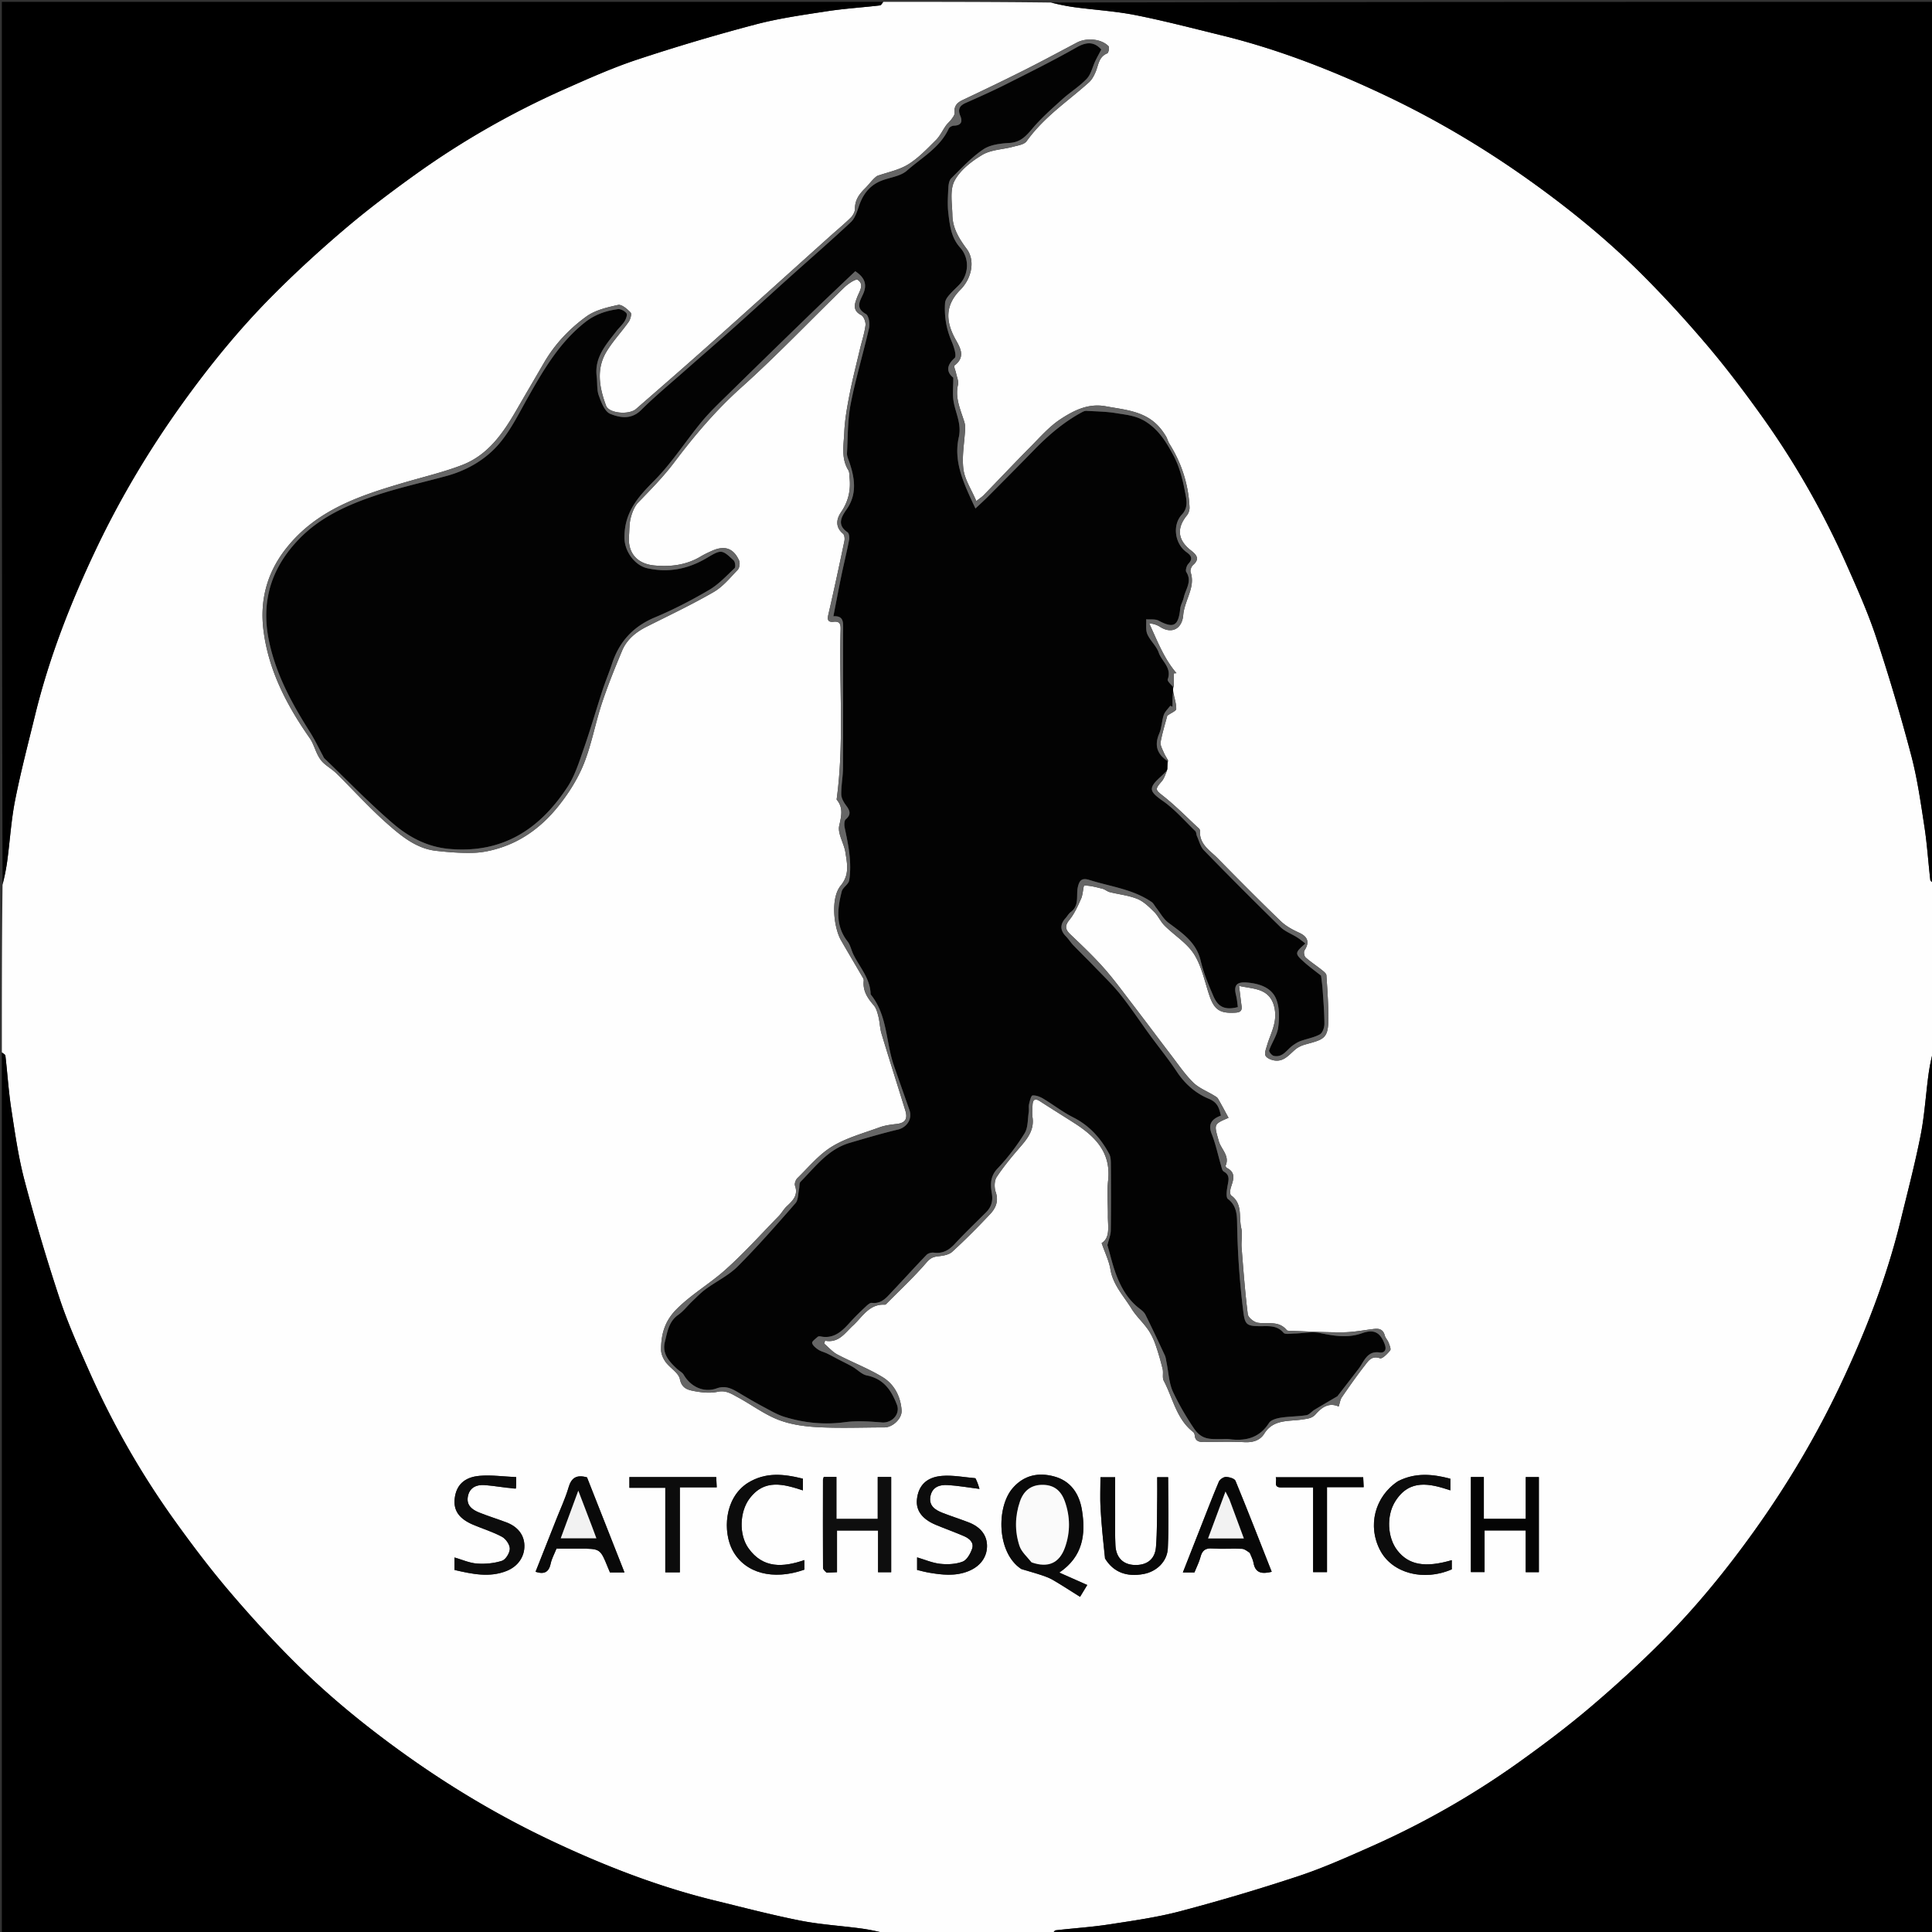
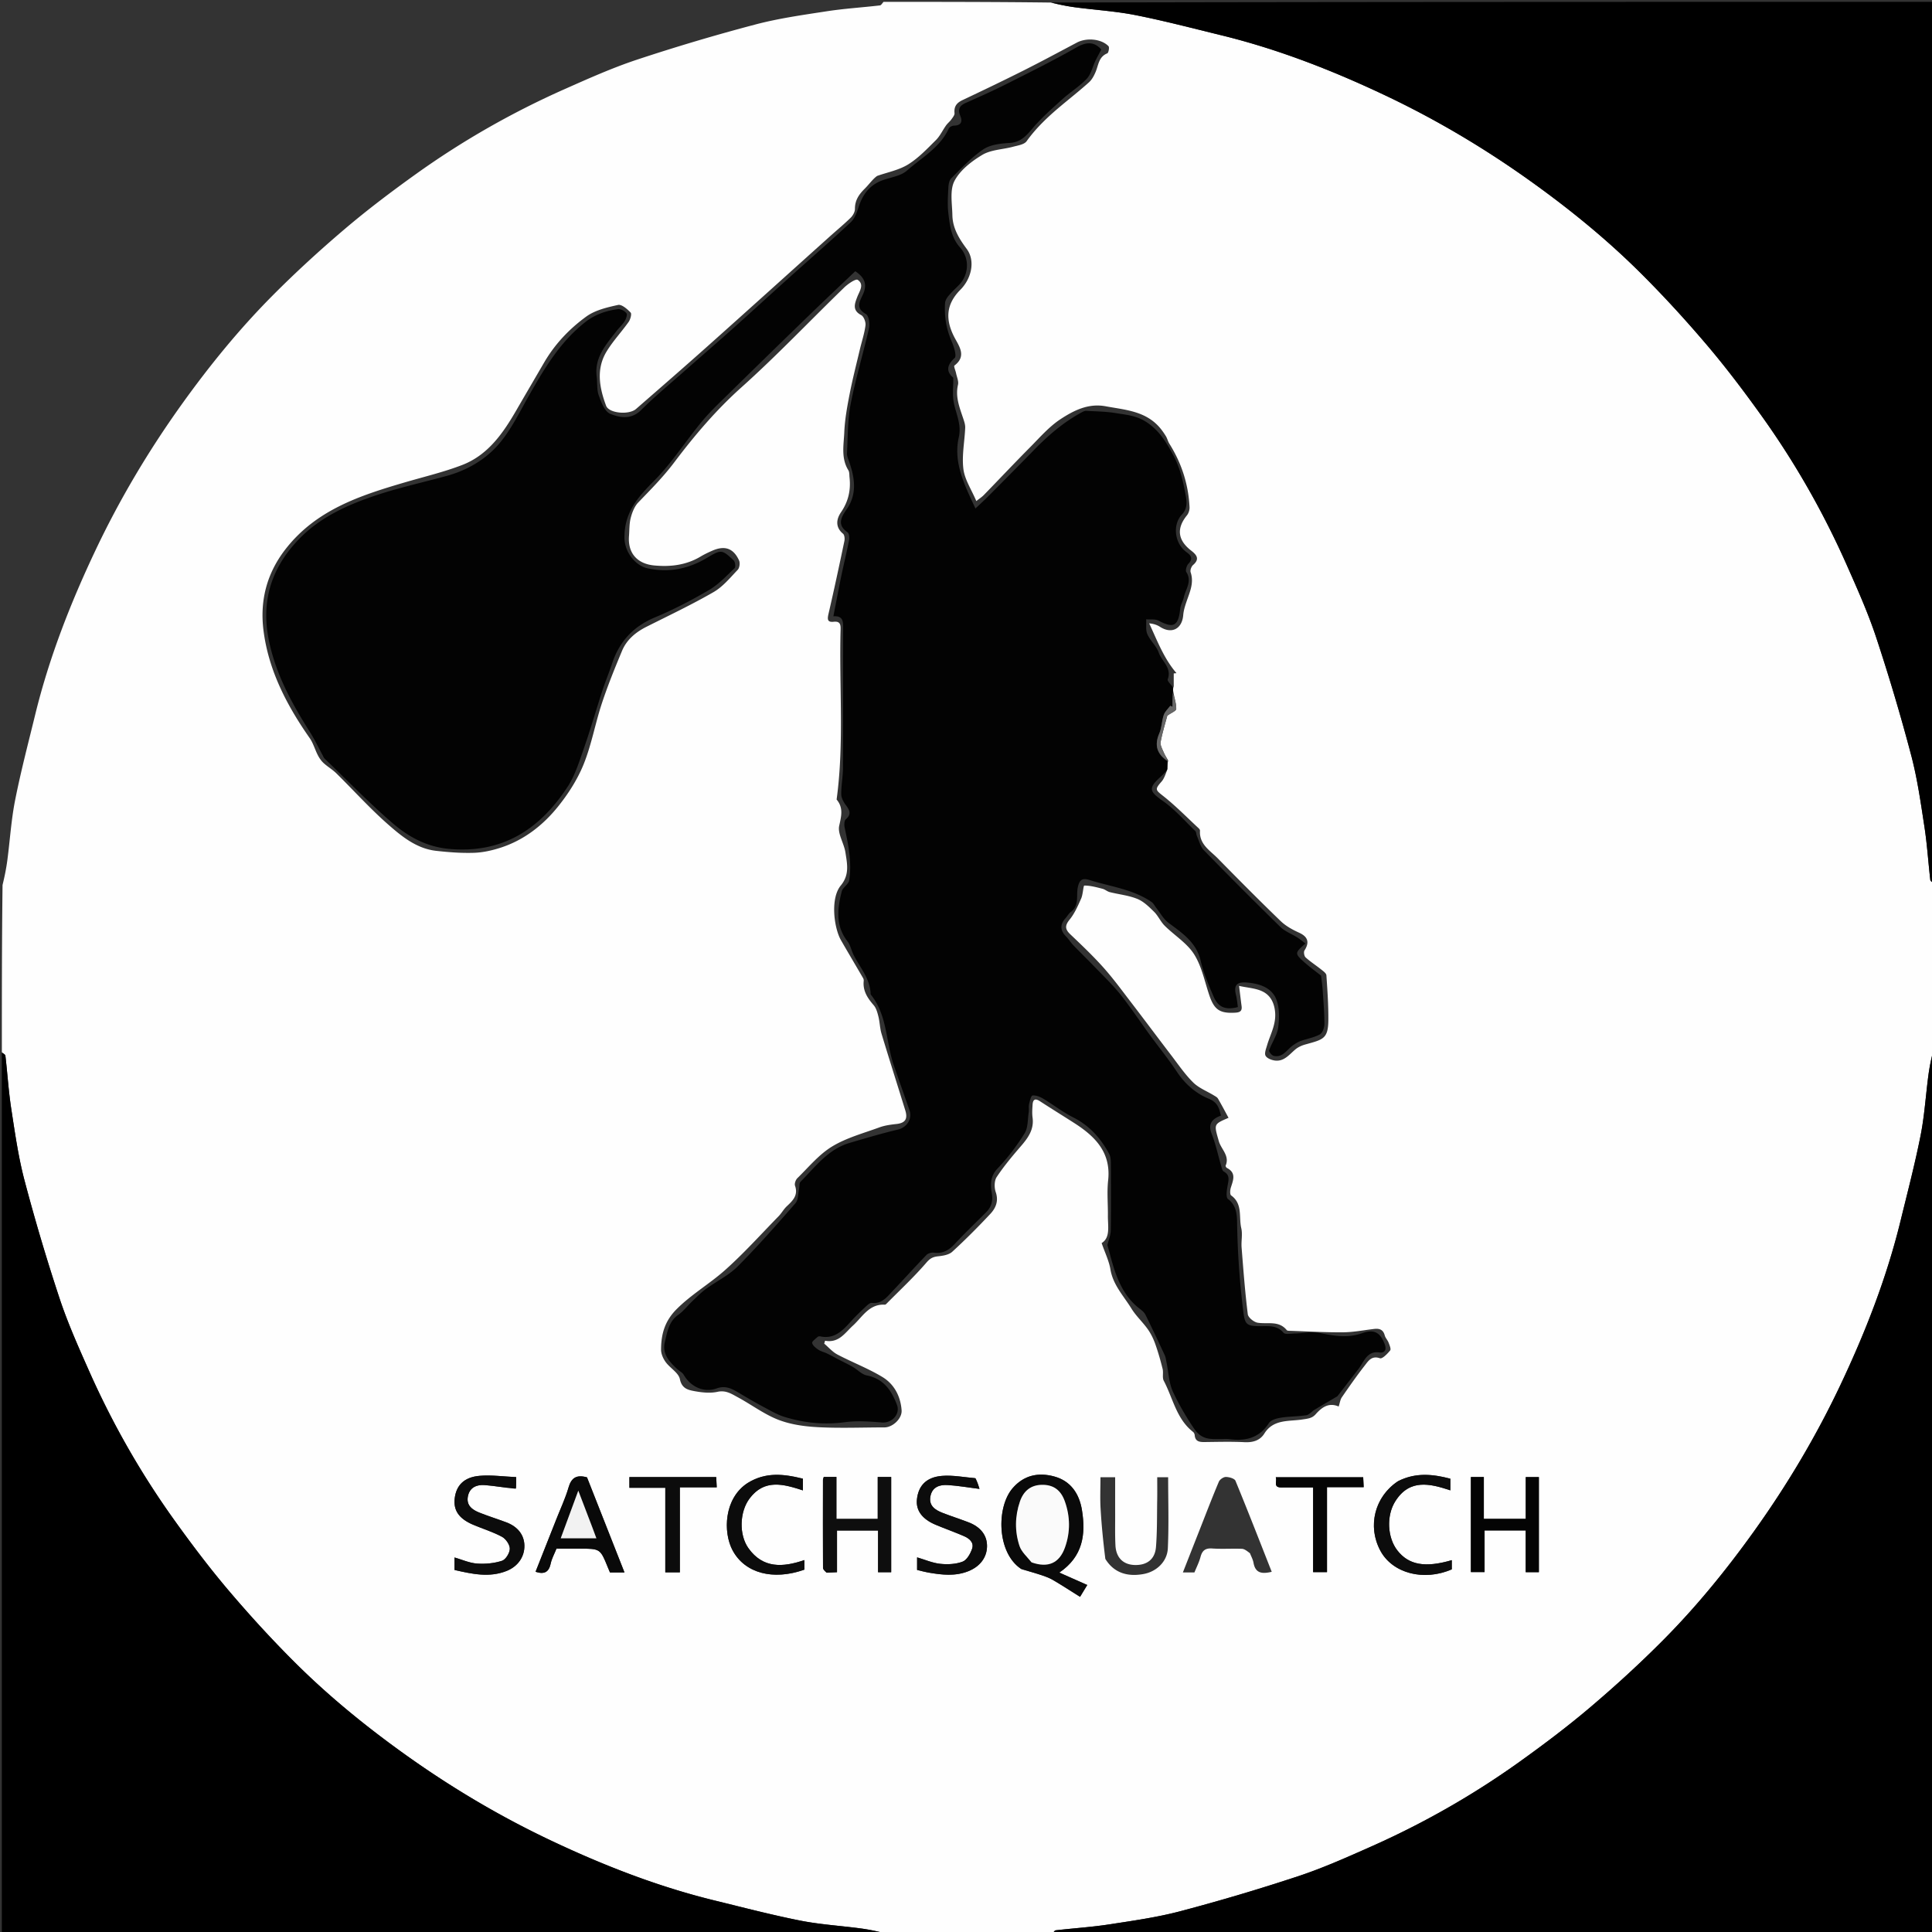
<svg xmlns="http://www.w3.org/2000/svg" data-bbox="1 1 1043 1043" viewBox="0 0 1043 1043" data-type="tint">
  <rect x="0" y="0" width="1043" height="1043" fill="#333333" stroke="none" />
  <g>
    <path d="M568 1044c-30.02 0-60.042 0-90.228-.375-4.593-1.125-9.002-2.01-13.451-2.596-10.812-1.427-21.767-2.09-32.436-4.209-15.454-3.069-30.726-7.074-46.042-10.815-30.815-7.528-60.222-19.025-88.8-32.571-27.536-13.052-53.674-28.597-78.478-46.35-20.758-14.856-40.548-30.929-58.658-48.888-12.637-12.533-24.706-25.707-36.234-39.27-10.493-12.344-20.293-25.329-29.73-38.51-18.029-25.183-33.308-52.02-45.872-80.336-5.715-12.878-11.504-25.808-15.924-39.156a1081 1081 0 0 1-18.903-63.633c-3.335-12.62-5.163-25.67-7.154-38.606-1.464-9.508-2.055-19.149-3.17-28.715-.085-.721-1.255-1.316-1.92-1.97 0-30.02 0-60.042.375-90.228 1.125-4.593 2.01-9.002 2.596-13.451 1.427-10.812 2.09-21.767 4.209-32.436 3.069-15.454 7.074-30.726 10.815-46.042 7.528-30.815 19.025-60.222 32.571-88.801 13.052-27.535 28.597-53.673 46.35-78.477 14.856-20.758 30.929-40.548 48.888-58.658 12.533-12.637 25.707-24.706 39.27-36.234 12.344-10.493 25.329-20.293 38.51-29.73 25.183-18.029 52.02-33.308 80.336-45.872 12.878-5.715 25.807-11.504 39.156-15.924a1081 1081 0 0 1 63.633-18.903c12.62-3.335 25.67-5.163 38.606-7.154 9.508-1.464 19.149-2.055 28.715-3.17.721-.085 1.316-1.255 1.97-1.92 30.02 0 60.042 0 90.228.375 4.593 1.125 9.002 2.01 13.451 2.596 10.812 1.427 21.767 2.09 32.436 4.209 15.454 3.068 30.726 7.074 46.042 10.815 30.816 7.528 60.222 19.025 88.801 32.571 27.536 13.052 53.673 28.597 78.477 46.35 20.758 14.856 40.548 30.929 58.658 48.888 12.637 12.533 24.706 25.707 36.234 39.27 10.494 12.344 20.293 25.329 29.73 38.51 18.029 25.183 33.308 52.02 45.872 80.336 5.715 12.878 11.504 25.808 15.924 39.156a1081 1081 0 0 1 18.903 63.633c3.335 12.62 5.163 25.67 7.154 38.606 1.464 9.508 2.055 19.149 3.17 28.715.085.721 1.255 1.316 1.92 1.97 0 30.02 0 60.042-.375 90.228-1.125 4.593-2.009 9.003-2.596 13.451-1.427 10.812-2.09 21.767-4.209 32.436-3.069 15.454-7.074 30.726-10.815 46.042-7.528 30.816-19.025 60.222-32.571 88.801-13.053 27.536-28.597 53.673-46.35 78.477-14.857 20.758-30.929 40.548-48.888 58.658-12.533 12.637-25.707 24.706-39.27 36.234-12.344 10.494-25.329 20.293-38.51 29.73-25.183 18.029-52.02 33.308-80.336 45.872-12.878 5.714-25.808 11.504-39.156 15.924a1081 1081 0 0 1-63.633 18.903c-12.621 3.335-25.67 5.163-38.606 7.154-9.508 1.464-19.149 2.055-28.715 3.17-.721.085-1.316 1.255-1.97 1.92m65.35-670.956c-.056-.678-.112-1.356.299-2.512v-6.983l1.483-.144c-6.784-7.903-10.369-17.496-14.735-26.881 2.46.208 4.28.868 5.87 1.886 6.3 4.032 11.9 1.13 12.51-6.385.195-2.416.956-4.827 1.74-7.145 1.754-5.18 4.187-10.169 2.251-15.945-.359-1.072.392-3.114 1.317-3.914 4.012-3.469 1.569-5.744-1.22-7.936-7.097-5.58-7.759-11.878-2.103-18.852.915-1.128 1.494-2.936 1.423-4.39-.601-12.396-4.302-23.842-10.92-34.356-.788-1.252-1.096-2.805-1.877-4.063-1.086-1.747-2.28-3.463-3.65-4.992-7.71-8.597-18.478-9.182-28.824-11.1-9.383-1.74-17.239 2.265-24.366 6.937-6.161 4.038-11.186 9.886-16.454 15.191-8.438 8.5-16.645 17.227-24.996 25.813-1.083 1.114-2.437 1.964-4.03 3.226-2.625-6.215-6.264-11.592-6.975-17.332-.9-7.255.67-14.802.978-22.232.07-1.66-.533-3.4-1.07-5.022-1.957-5.91-4.344-11.66-2.814-18.205.442-1.894-.622-4.15-1.043-6.23-.29-1.433-1.358-3.78-.89-4.131 6.737-5.054 2.457-10.563.084-15.083-5.173-9.854-4.58-18.093 3.145-25.85 6.011-6.037 8.157-15.643 3.411-22.032-4.19-5.64-7.607-11.22-7.744-18.236-.12-6.225-1.484-13.438 1.116-18.439 3.023-5.813 9.208-10.627 15.068-14.117 4.7-2.799 10.993-2.866 16.521-4.359 2.589-.698 6.062-1.168 7.376-3.001 5.235-7.306 11.66-13.313 18.46-19.019 5.075-4.257 10.294-8.353 15.212-12.784 1.6-1.443 2.733-3.597 3.591-5.632 1.554-3.684 1.628-8.128 6.29-10.002.677-.273 1.228-3.264.656-3.855-3.88-4.014-11.845-4.718-17.075-1.953-9.555 5.052-19.069 10.186-28.724 15.038-10.941 5.499-21.988 10.79-33.057 16.027-3.118 1.475-4.628 3.435-4.281 7.003.104 1.069-.946 2.347-1.684 3.375-.843 1.177-2.042 2.098-2.883 3.276-1.879 2.63-3.26 5.725-5.512 7.957-4.716 4.674-9.399 9.665-14.971 13.105-4.964 3.065-11.11 4.215-16.733 6.21-2.331 1.62-4.3 4.518-6.743 6.935-3.099 3.064-5.264 6.258-5.238 10.868.01 1.592-1.076 3.548-2.267 4.722-3.554 3.5-7.425 6.677-11.142 10.014-21.911 19.678-43.767 39.419-65.738 59.03-12.91 11.522-25.968 22.878-39.024 34.235-3.833 3.334-14.628 2.377-16.164-1.754-3.602-9.688-5.504-19.781.276-29.285 3.436-5.65 8.08-10.555 11.91-15.986.95-1.35 1.744-4.306 1.05-5.032-1.818-1.903-4.837-4.528-6.77-4.102-5.916 1.301-12.355 2.785-17.115 6.234-9.158 6.637-17.03 14.918-22.82 24.878-4.939 8.497-9.92 16.97-14.834 25.48-7.231 12.526-15.361 24.423-29.463 29.842-9.896 3.802-20.31 6.264-30.515 9.25-24.416 7.14-48.311 14.852-64.917 36.336-10.156 13.14-13.733 27.847-11.768 43.6 2.695 21.602 12.574 40.515 24.946 58.21 1.929 2.76 2.836 6.215 4.408 9.249.797 1.538 1.83 3.062 3.095 4.226 2.163 1.988 4.786 3.49 6.874 5.544 9.368 9.216 18.186 19.046 28.048 27.69 7.402 6.488 15.376 12.985 25.816 14.158 6.773.76 13.638 1.295 20.434 1.07 4.867-.162 9.841-1.277 14.497-2.795 12.563-4.097 22.762-12.053 30.874-22.138 5.56-6.913 10.553-14.715 13.86-22.903 4.254-10.535 6.238-21.963 9.815-32.803 3.172-9.613 6.99-19.03 10.895-28.377 2.53-6.055 7.375-10.084 13.226-13.024 12.143-6.102 24.453-11.933 36.209-18.718 5.01-2.891 8.952-7.751 13.04-12.04.978-1.027 1.33-3.678.722-5.013-3.023-6.64-7.755-8.238-14.5-5.277-2.132.937-4.257 1.939-6.253 3.132-7.762 4.641-16.159 5.654-24.99 4.836-9.262-.859-14.399-6.675-13.694-15.853.255-3.318.129-6.745.962-9.915.771-2.932 2.014-6.145 4.057-8.261 6.736-6.98 13.464-13.735 19.408-21.625 10.85-14.405 22.543-28.202 36.19-40.428 19.206-17.206 37-35.983 55.536-53.944 2.047-1.984 6.262-4.88 7.317-4.167 3.717 2.513.975 6.046-.249 9.262-1.354 3.562-2.825 7.158 2.134 9.766 1.413.743 2.545 3.753 2.32 5.536-.557 4.397-2.014 8.677-3.039 13.02-1.894 8.033-3.96 16.034-5.534 24.13-1.32 6.788-2.581 13.669-2.872 20.55-.29 6.846-1.838 14.008 2.197 20.518.637 1.03.492 2.566.636 3.876.752 6.812-.606 12.944-4.587 18.775-2.485 3.64-3.268 8.01 1.088 11.632.804.669.982 2.697.72 3.946-2.737 13.076-5.53 26.143-8.543 39.158-.66 2.855-.831 4.81 2.777 4.41 3.555-.395 3.792 1.673 3.72 4.265-.844 30.564 2.01 61.215-2.15 91.701 3.714 4.443 2.588 8.788 1.407 14.12-.96 4.332 2.589 9.5 3.344 14.42.93 6.065 2.343 12.02-2.5 17.88-5.785 6.997-3.647 23.021.109 29.548 3.945 6.854 7.986 13.653 11.958 20.493.237.408.361.974.312 1.442-.562 5.36 2.049 9.287 5.38 13.13 1.391 1.606 2.026 4.02 2.563 6.178.756 3.033.778 6.266 1.677 9.243 4.168 13.806 8.553 27.547 12.813 41.325 1.477 4.778-.075 6.883-4.849 7.4-3.091.336-6.271.77-9.166 1.832-8.648 3.17-17.813 5.625-25.562 10.35-7.076 4.315-12.631 11.162-18.69 17.065-.918.894-1.631 2.959-1.246 4.067 1.8 5.175-1.22 8.056-4.469 11.11-1.672 1.572-2.796 3.713-4.408 5.363-9.589 9.818-18.788 20.086-29.027 29.18-8.32 7.388-18.063 12.994-26.085 21.042-6.419 6.44-8.333 13.604-8.332 21.845 0 2.244 1.127 4.798 2.486 6.663 2.38 3.264 6.963 5.77 7.67 9.203 1.012 4.923 4.185 5.784 7.455 6.41 4.191.8 8.778 1.332 12.858.44 4.564-.998 7.648 1.162 10.974 2.955 7.347 3.963 14.167 9.155 21.863 12.141 6.714 2.606 14.294 3.633 21.562 4.008 11.884.613 23.825.12 35.742.113 4.438-.003 9.566-4.788 9.243-9.244-.547-7.538-3.982-14.094-10.302-17.93-7.725-4.687-16.309-7.94-24.336-12.164-2.674-1.407-4.778-3.898-7.143-5.894l.461-1.559c7.48 1.36 10.728-4.235 15.054-8.173 5.122-4.662 8.708-11.764 17.229-11.287.275.015.623-.262.849-.49 7.26-7.337 14.838-14.402 21.563-22.202 2.035-2.362 3.573-3.138 6.354-3.432 2.626-.278 5.809-.787 7.608-2.437 7.118-6.527 13.95-13.39 20.553-20.443 2.962-3.164 4.588-6.955 2.917-11.807-.831-2.415-.796-6.101.527-8.1 3.877-5.853 8.433-11.29 13.036-16.62 3.904-4.522 7.21-9.039 6.332-15.492-.311-2.29-.135-4.666.013-6.99.178-2.78 1.397-3.498 3.912-1.865 6.185 4.018 12.464 7.89 18.672 11.873 11.272 7.232 19.855 15.894 18.204 30.94-.687 6.257-.064 12.654-.13 18.987-.059 5.701 1.438 11.84-3.374 14.823 1.84 5.349 3.975 9.634 4.724 14.148 1.408 8.482 7.186 14.413 11.385 21.236 2.446 3.974 6.034 7.229 8.754 11.06 1.717 2.418 3.068 5.198 4.068 8 1.579 4.42 2.861 8.96 3.992 13.52.51 2.057-.307 4.63.612 6.368 4.958 9.371 6.787 20.568 15.816 27.614.47.367.83 1.132.88 1.741.285 3.44 2.558 3.752 5.319 3.722 7.165-.079 14.346-.286 21.495.068 4.584.227 8.417-.845 10.807-4.68 4.899-7.86 13.325-6.445 20.456-7.566 2.925-.46 5.231-.573 7.211-2.809 3.332-3.762 7.078-6.519 12.443-4.19.635-1.924.826-3.702 1.717-4.998 3.997-5.813 8.046-11.602 12.384-17.16 1.906-2.442 3.694-5.455 8.188-3.896 1.257.437 4.03-2.4 5.501-4.223.584-.724-.315-2.84-.838-4.207-.527-1.38-1.728-2.54-2.098-3.937-.822-3.099-2.855-3.793-5.651-3.468-5.568.648-11.133 1.773-16.707 1.821-9.705.084-19.417-.494-29.125-.814-.482-.016-1.161-.054-1.407-.358-4.297-5.309-10.345-3.117-15.73-4.006-2.037-.336-5.08-2.797-5.302-4.582-1.484-11.956-2.397-23.986-3.341-36.005-.273-3.478.596-7.146-.182-10.463-1.398-5.954.883-13.112-5.462-17.664-.712-.51-.588-2.838-.193-4.12 1.243-4.029 3.14-8.014-2.115-10.735-.356-.184-.78-.953-.661-1.232 2.29-5.38-2.47-8.868-3.705-13.262-2.57-9.13-2.954-9.022 5.267-12.55-1.888-3.468-3.714-6.962-5.7-10.363-.438-.749-1.401-1.234-2.196-1.721-3.757-2.303-8.124-3.971-11.177-6.98-4.446-4.382-8.024-9.665-11.846-14.66-7.337-9.586-14.54-19.275-21.888-28.853-4.833-6.3-9.533-12.74-14.818-18.647-5.596-6.254-11.717-12.054-17.803-17.848-2.896-2.757-2.963-4.724-.35-7.948 2.682-3.31 4.468-7.426 6.224-11.378 1-2.247 1.137-6.972 1.692-6.977 3.273-.027 6.58.905 9.82 1.728 1.372.349 2.549 1.463 3.92 1.809 4.958 1.252 10.194 1.754 14.871 3.656 3.412 1.388 6.343 4.294 9.054 6.966 2.22 2.188 3.507 5.32 5.718 7.52 5.237 5.215 12.022 9.334 15.859 15.371 4.133 6.504 5.706 14.66 8.235 22.15 2.656 7.866 5.662 9.891 13.985 9.425 2.49-.14 3.806-.835 3.447-3.526-.432-3.23-.808-6.465-1.362-10.938 4.682 1.055 9.312 1.23 13.006 3.179 3.548 1.87 5.72 5.207 6.364 10.19.925 7.16-2.495 12.627-4.276 18.78-.533 1.842-1.51 4.251-.781 5.574.775 1.407 3.269 2.371 5.121 2.585 4.916.568 7.666-3.245 10.959-6.01 1.465-1.23 3.392-2.112 5.254-2.636 9.558-2.69 12.473-2.89 12.55-13.217.06-8.05-.491-16.112-1.05-24.15-.076-1.096-1.65-2.225-2.73-3.09-2.804-2.241-5.853-4.196-8.506-6.596-.76-.686-1.132-2.905-.603-3.727 2.862-4.45 1.826-7.454-2.924-9.608-3.54-1.606-7.16-3.59-9.923-6.257-11.51-11.11-22.78-22.473-33.986-33.891-4.174-4.254-10.05-7.557-9.567-14.886.028-.421-.338-.979-.683-1.299-6.32-5.86-12.37-12.068-19.111-17.4-4.251-3.361-4.705-3.569-.96-7.846 1.439-1.645 2.12-3.953 3.224-6.783-.032-1.38-.064-2.759.347-4.6-.85-1.525-1.844-2.99-2.51-4.59-.727-1.75-1.88-3.763-1.57-5.42.963-5.12 2.534-10.124 3.615-14.213 2.044-1.46 4.797-2.512 4.82-3.617.058-2.983-1.047-5.989-1.645-9.667m-81.832 474.117c3.297.96 6.623 1.832 9.88 2.911 2.37.786 4.797 1.592 6.939 2.837 4.934 2.867 9.711 6.006 14.732 9.148l3.891-6.399-15.11-6.693c12.844-8.686 14.336-20.701 12.253-33.657-1.401-8.72-5.898-15.705-14.862-18.192-8.571-2.378-16.474-.803-22.608 6.34-8.78 10.223-8.576 34.843 4.885 43.705m-104.895 1.864 5.238-.266v-22.496h22.162v22.504h7.082v-51.424h-7.265v22.639h-22.3v-22.655h-6.82c-.184.626-.437 1.089-.438 1.551-.027 15.83-.054 31.66.025 47.49.005.882.919 1.76 2.316 2.657m377.066-40.532v11.475h-22.635v-22.584h-6.99v51.32h7.389v-22.49h22.213v22.542h7.1v-51.351h-7.077zm-523.796 12.803-10.772 27.221c4.6 1.535 7.161.303 8.162-4.382.578-2.707 1.991-5.235 3.124-8.082h12.448c11.179 0 11.178 0 15.277 10.078.369.907.759 1.806 1.161 2.761h7.834l-20.23-51.332c-5.62-1.567-8.416.168-9.947 5.394-1.764 6.019-4.484 11.758-7.057 18.342m226.397-23.351c-5.916-.453-11.892-1.653-17.734-1.183-8.474.682-12.766 5.31-13.545 12.668-.63 5.943 2.759 10.639 10.109 13.723 5.046 2.118 10.216 3.946 15.237 6.12 2.873 1.245 5.589 3.414 4.429 6.823-.908 2.67-2.806 6.073-5.107 6.956-3.668 1.408-8.102 1.608-12.09 1.18-4.2-.45-8.255-2.236-12.492-3.472v6.786c2.238.523 4.147 1.072 6.093 1.407 7.254 1.248 14.507 2.114 21.625-.757 6.32-2.55 9.996-7.49 10.029-13.509.031-5.805-3.405-10.331-9.973-12.858-4.644-1.787-9.393-3.301-14.03-5.106-4.108-1.599-7.609-3.94-6.503-9.156 1.033-4.874 4.997-6.097 9.178-5.853 5.547.323 11.057 1.297 17.271 2.078-.573-1.881-1.148-3.768-2.497-5.847m-247.634 5.378v-5.905c-6.935-.297-13.392-1.22-19.726-.684-8.38.71-12.626 5.137-13.455 12.185-.764 6.497 2.314 10.974 9.987 14.23 5.189 2.202 10.655 3.854 15.579 6.525 2.058 1.116 4.204 4.249 4.175 6.436-.03 2.274-2.21 5.845-4.212 6.491-4.241 1.37-9.023 1.822-13.498 1.492-4.105-.303-8.097-2.127-12.135-3.28v6.744c9.505 2.165 18.766 4.248 28.122.522 6.118-2.437 9.725-7.664 9.604-13.735-.113-5.664-3.543-10.154-9.731-12.487-4.813-1.814-9.738-3.338-14.513-5.243-3.889-1.552-7.235-3.882-6.247-8.854.966-4.86 4.81-6.329 9.031-6.024 5.58.403 11.108 1.532 17.019 1.587m396.156 35.223c.649 1.701 1.584 3.352 1.894 5.113 1.028 5.835 4.758 6.083 9.834 4.884-6.523-16.539-12.877-32.9-19.566-49.121-.517-1.253-3.39-2.067-5.178-2.086-1.294-.013-3.28 1.343-3.801 2.577-3.613 8.546-6.926 17.22-10.328 25.855-2.992 7.596-5.975 15.196-9.09 23.121h6.238c1.136-2.83 2.524-5.521 3.284-8.38.918-3.455 2.606-4.809 6.32-4.553 5.304.366 10.656-.023 15.977.173 1.37.05 2.705 1.084 4.416 2.417m-78.1 3.029c4.355 7.13 11.381 9.894 20.714 8.15 6.85-1.28 12.69-6.597 13.03-13.885.595-12.736.166-25.52.166-38.362h-5.898c0 4.304.057 8.29-.012 12.273-.146 8.483.02 16.995-.663 25.437-.54 6.691-4.98 9.917-11.615 9.675-6.103-.224-9.931-3.985-10.263-10.594-.275-5.482-.138-10.985-.152-16.48-.018-6.773-.004-13.547-.004-20.295h-7.935c0 5.814-.256 11.306.058 16.766.51 8.908 1.392 17.795 2.574 27.315m-193.352-40.798c-12.53 8.192-13.103 26.423-7.845 36.217 6.63 12.352 21.879 16.348 38.72 10.384v-5.167c-11.511 3.94-22.294 4.666-30.177-6.395-5.172-7.257-4.84-19.551.57-26.805 8.05-10.794 18.483-7.78 28.817-4.42v-6.316c-10.197-2.534-20.064-3.77-30.085 2.502m351.11-.943c-12.402 8.233-16.354 24.19-9.253 37.36 6.583 12.21 23.429 16.57 38.533 10.025v-4.965c-14.393 4.223-23.266 2.607-29.385-5.259-5.363-6.892-6.022-18.612-1.173-26.41 7.689-12.364 18.755-9.681 29.791-6.008v-6.284c-9.609-2.532-18.872-3.452-28.514 1.541m-395.31 19.667v29.338h7.865v-45.886h19.908l-.284-5.55h-46.87v5.8h19.38zm333.5-16.493h16.232v45.724h7.5v-45.876h19.799l-.264-5.35h-47.208c.9 2.233-1.837 5.771 3.941 5.502" fill="#FEFEFE" />
-     <path d="M476.531 1c-.185.665-.78 1.835-1.501 1.92-9.566 1.115-19.207 1.706-28.715 3.17-12.936 1.991-25.985 3.819-38.606 7.154a1081 1081 0 0 0-63.633 18.903c-13.349 4.42-26.278 10.21-39.156 15.924-28.316 12.564-55.153 27.843-80.336 45.872-13.181 9.437-26.166 19.237-38.51 29.73-13.563 11.528-26.737 23.597-39.27 36.234-17.96 18.11-34.032 37.9-48.889 58.658-17.752 24.804-33.297 50.942-46.349 78.477-13.546 28.58-25.043 57.986-32.57 88.801-3.742 15.316-7.747 30.588-10.816 46.042-2.119 10.67-2.782 21.624-4.209 32.436a99 99 0 0 1-2.596 12.982C1 318.406 1 159.813 1 1z" />
    <path d="M1044 476.531c-.665-.185-1.835-.78-1.92-1.501-1.115-9.566-1.706-19.207-3.17-28.715-1.991-12.936-3.819-25.985-7.154-38.606a1081 1081 0 0 0-18.903-63.633c-4.42-13.348-10.21-26.278-15.924-39.156-12.564-28.315-27.843-55.153-45.872-80.336-9.437-13.181-19.236-26.166-29.73-38.51-11.528-13.563-23.597-26.737-36.234-39.27-18.11-17.96-37.9-34.032-58.658-48.888-24.804-17.753-50.941-33.297-78.477-46.35-28.579-13.546-57.985-25.043-88.801-32.57-15.316-3.742-30.588-7.748-46.042-10.816-10.67-2.119-21.624-2.782-32.436-4.209a99 99 0 0 1-12.982-2.596C726.594 1 885.187 1 1044 1z" />
    <path d="M1 568.469c.665.185 1.835.78 1.92 1.501 1.115 9.566 1.706 19.207 3.17 28.715 1.991 12.936 3.819 25.985 7.154 38.606a1081 1081 0 0 0 18.903 63.633c4.42 13.348 10.21 26.278 15.924 39.156 12.564 28.316 27.843 55.153 45.872 80.336 9.437 13.181 19.237 26.166 29.73 38.51 11.528 13.563 23.597 26.737 36.234 39.27 18.11 17.96 37.9 34.032 58.658 48.889 24.804 17.752 50.942 33.297 78.477 46.349 28.58 13.546 57.986 25.043 88.801 32.57 15.316 3.742 30.588 7.747 46.042 10.816 10.669 2.119 21.624 2.782 32.436 4.209a99 99 0 0 1 12.982 2.596C318.406 1044 159.813 1044 1 1044z" />
    <path d="M568.469 1044c.185-.665.78-1.835 1.501-1.92 9.566-1.115 19.207-1.706 28.715-3.17 12.936-1.99 25.985-3.819 38.606-7.154a1081 1081 0 0 0 63.633-18.903c13.348-4.42 26.278-10.21 39.156-15.924 28.315-12.564 55.153-27.843 80.336-45.872 13.181-9.437 26.166-19.236 38.51-29.73 13.563-11.528 26.737-23.597 39.27-36.234 17.959-18.11 34.031-37.9 48.888-58.658 17.753-24.804 33.297-50.941 46.35-78.477 13.546-28.579 25.043-57.985 32.57-88.801 3.742-15.316 7.747-30.588 10.816-46.042 2.119-10.669 2.782-21.624 4.209-32.436a99 99 0 0 1 2.596-12.982c.375 158.897.375 317.49.375 476.303z" />
    <path d="M633.181 371.01c.057.678.113 1.356-.024 2.81-.194 3.096-.194 5.414-.194 7.732l-1.174-.549c-1.204 1.634-2.878 3.106-3.509 4.937-1.11 3.223-1.083 6.883-2.425 9.971-2.805 6.452-1.215 11.25 4.342 15.102.033 1.38.065 2.758-.215 4.757-1.386 1.649-2.435 2.703-3.534 3.702-6.69 6.074-5.957 7.817 1.356 12.95 6.447 4.526 11.752 10.69 17.47 16.228.615.596.518 1.872.918 2.758 1.17 2.59 1.86 5.692 3.737 7.62a2383 2383 0 0 0 41.273 41.384c2.493 2.437 6.08 3.738 9.104 5.656 1.499.95 2.865 2.11 4.435 3.282-5.724 5.016-5.819 5.393-1 9.767 2.983 2.708 6.277 5.073 9.45 7.607.261 2.314.67 5.022.855 7.746.417 6.114.944 12.236.945 18.355 0 1.927-1.012 4.794-2.461 5.59-3.176 1.744-6.96 2.35-10.43 3.601-1.445.52-2.792 1.403-4.068 2.288-3.29 2.281-5.428 6.786-10.385 5.73-1.053-.225-2.735-2.304-2.506-2.966 1.468-4.24 4.363-8.199 4.909-12.49.656-5.154.75-11.136-1.296-15.69-2.608-5.806-8.935-7.883-15.408-8.449-5.71-.499-7.434 1.372-6.056 6.864.53 2.111.683 4.317.992 6.369-7.815 2.061-11.05-.86-13.24-5.949-2.652-6.166-5.305-12.457-6.82-18.959-2.354-10.107-10.024-15.049-17.46-20.633-2.678-2.01-4.396-5.302-6.545-8.014-.848-1.07-1.474-2.45-2.546-3.185-10.12-6.937-22.232-8.282-33.555-11.875-3.949-1.253-5.394.084-6.234 3.83-1.017 4.538.979 9.954-3.828 13.483-1.15.845-1.865 2.262-2.854 3.349-2.983 3.278-2.89 6.544.136 9.64 1.49 1.523 2.633 3.384 4.11 4.924 3.675 3.83 7.497 7.518 11.174 11.346 4.784 4.98 9.833 9.763 14.134 15.137 5.629 7.034 10.604 14.59 15.926 21.873 4.87 6.665 10.112 13.08 14.666 19.952 4.385 6.617 10.215 11.7 17.212 14.57 4.915 2.017 5.601 5.193 6.565 9.107-5.729 2.094-6.81 5.279-4.96 9.935 2.152 5.415 3.328 11.216 4.985 16.833.359 1.213.638 2.933 1.513 3.425 3.304 1.857 2.673 4.352 2.123 7.314-.467 2.508-1.109 6.6.15 7.532 5.165 3.83 4.867 9.831 4.953 14.37a443 443 0 0 0 3.212 45.57c.944 7.698 1.51 8.707 9.441 8.698 4.448-.005 8.849-.55 12.358 3.535.912 1.062 3.894.463 5.922.426 4.614-.085 9.404-1.163 13.797-.26 7.666 1.577 15.026 2.828 22.696.087 6.564-2.347 9.934-.373 12.315 6.199 1.065 2.936-.33 4.572-2.834 4.204-5.564-.818-7.6 2.904-9.872 6.614a28 28 0 0 1-1.662 2.445c-4.24 5.51-8.497 11.008-11.262 14.585-5.299 3.12-8.856 5.168-12.36 7.302-1.516.924-2.82 2.675-4.4 2.925-4.56.722-9.25.629-13.811 1.349-2.257.356-5.29 1.19-6.347 2.846-5.195 8.132-12.614 9.89-21.431 8.746-1.639-.213-3.33-.016-4.996-.034-5.467-.056-9.898.473-14.167-5.876-4.235-6.297-8.02-12.786-11.183-19.504-2.274-4.83-2.436-10.652-3.554-16.03-.266-1.281-.377-2.65-.916-3.812-3.404-7.332-6.849-14.646-10.436-21.889-.63-1.27-1.872-2.342-3.045-3.22-5.972-4.471-9.68-10.655-12.35-17.332-2.296-5.743-3.629-11.872-5.166-17.083.703-2.932 1.773-5.4 1.81-7.882.18-11.997.115-23.997.042-35.996-.011-1.792-.075-3.823-.884-5.331-4.542-8.468-10.654-15.327-19.495-19.772-5.652-2.84-10.714-6.835-16.17-10.095-1.698-1.014-3.868-1.843-5.73-1.686-.76.064-1.47 2.935-1.847 4.61-.323 1.434.02 3.008-.206 4.477-.591 3.835-.317 8.282-2.224 11.338-4.213 6.749-9.095 13.233-14.59 18.978-4.036 4.22-3.9 8.732-3.106 13.381.721 4.235-.248 7.428-3.127 10.313-5.645 5.658-11.446 11.173-16.87 17.036-3.176 3.431-6.534 5.355-11.322 4.71-1.264-.17-3.093.348-3.953 1.237-6.2 6.416-12.165 13.06-18.318 19.523-3.031 3.184-5.726 6.977-11.139 6.354-1.123-.13-2.59 1.321-3.648 2.311-2.676 2.503-5.321 5.058-7.775 7.776-4.425 4.9-8.856 9.601-16.426 8.006-.453-.096-1.136-.025-1.44.26-1.126 1.048-3.15 2.441-2.962 3.293.305 1.389 1.928 2.682 3.28 3.592 1.414.95 3.198 1.331 4.759 2.087 2.169 1.05 4.28 2.22 6.419 3.334 2.498 1.3 5.05 2.508 7.484 3.917 2.57 1.487 4.853 4.059 7.57 4.595 9.058 1.787 13.301 8.092 16.249 15.827 1.932 5.07-2.72 9.992-8.082 9.558-6.665-.539-13.502-1.023-20.078-.139-11.153 1.502-21.912.382-32.488-2.846-4.028-1.23-7.766-3.488-11.527-5.483-4.184-2.22-8.274-4.625-12.348-7.044-3.961-2.352-7.616-4.736-12.788-2.883-6.95 2.49-13.998-.828-17.776-7.3-.783-1.342-2.47-2.138-3.668-3.263-4.181-3.928-8.114-8.138-6.536-14.498 1.323-5.33 2.036-10.98 7.217-14.634 2.82-1.988 4.991-4.881 7.525-7.293 2.396-2.282 4.712-4.702 7.368-6.647 5.686-4.165 12.318-7.314 17.218-12.222 10.878-10.892 21.05-22.505 31.184-34.107 1.541-1.765 1.37-5.043 1.943-7.632.295-1.332.007-3.16.796-3.959 7.975-8.066 14.883-17.578 26.511-20.984 8.649-2.533 17.298-5.107 26.06-7.19 4.72-1.122 7.896-5.647 6.257-10.394-2.795-8.093-5.677-16.155-8.468-24.25-4.37-12.676-3.41-27.087-12.445-38.25-.093-.114-.093-.32-.1-.485-.306-8.235-5.82-14.174-9.239-21.042-1.17-2.353-1.657-5.173-3.224-7.18-6.566-8.41-5.48-17.644-3.119-26.921.567-2.224 3.702-3.887 4.04-6.06 1.496-9.602-.441-19.022-2.446-28.405-.305-1.43-.292-3.727.568-4.463 3.219-2.755 2.151-4.94.079-7.685-1.26-1.669-2.475-3.887-2.496-5.871-.05-4.783.917-9.572.939-14.36.11-24.832.026-49.663.078-74.495.008-3.797.44-7.642-5.267-7.224 1.46-7.47 2.784-14.583 4.253-21.666 1.36-6.555 2.967-13.06 4.247-19.628.251-1.29-.011-3.48-.854-4.054-5.831-3.972-3.401-8.246-.554-12.303 5.816-8.288 4.475-16.85 1.518-25.588-.526-1.555-1.352-3.186-1.27-4.74.478-8.933.324-18.02 2.016-26.738 2.67-13.752 6.796-27.215 9.89-40.895.537-2.372-.144-6.682-1.702-7.569-5.742-3.269-3.317-6.75-1.527-10.719 2.327-5.162.985-8.959-4.2-12.386-7.983 7.607-16.075 15.211-24.046 22.939a9644 9644 0 0 0-44.305 43.21c-4.975 4.885-10.088 9.697-14.52 15.055-8.63 10.436-15.984 22.062-25.442 31.638-8.763 8.873-16.185 16.792-16.3 30.67-.069 8.227 6.042 15.416 12.277 16.812 11.55 2.588 22.286.422 32.484-5.707 7.58-4.554 8.01-4.294 14.186 1.481.832.779 1.178 3.581.546 4.181-4.402 4.182-8.674 8.795-13.837 11.82-9.402 5.508-19.153 10.583-29.2 14.78-11.75 4.91-19.23 13.09-23.147 24.97-1.604 4.868-3.596 9.61-5.185 14.482-3.44 10.55-6.505 21.229-10.17 31.698-2.44 6.971-4.704 14.295-8.692 20.383-14.949 22.817-35.03 36.046-63.828 33.459-12.246-1.1-22.053-6.55-30.672-13.975-12.76-10.99-24.51-23.152-36.667-34.84-.458-.44-.686-1.125-1.002-1.707-2.269-4.18-4.298-8.51-6.838-12.518-9.643-15.213-18.195-30.742-22.047-48.726-4.715-22.007 1.248-40.401 16.633-56.04 11.223-11.408 25.59-17.875 40.413-22.88 12.713-4.291 25.906-7.152 38.87-10.707 10.27-2.816 19.71-8.172 26.65-15.587 7.217-7.712 12.032-17.788 17.333-27.15 8.39-14.816 16.919-29.355 30.621-40.178 5.357-4.23 11.287-6.23 17.73-7.098 1.487-.2 3.689.979 4.647 2.226.587.763-.24 3.072-1.02 4.318-1.221 1.95-3.02 3.527-4.436 5.369-5.559 7.233-11.923 14.114-10.625 24.369.438 3.455-.01 7.175 1.133 10.346 1.326 3.676 3.225 8.697 6.184 9.891 5.232 2.113 11.342 3.252 16.66-2.044 7.178-7.147 15.015-13.634 22.617-20.35 9.088-8.03 18.282-15.939 27.328-24.014 10.041-8.965 19.938-18.09 29.95-27.087 11.117-9.99 22.428-19.772 33.332-29.99 2.208-2.069 3.31-5.563 4.335-8.598 2.162-6.407 5.81-11.32 12.249-13.813 4.61-1.784 10.243-2.354 13.697-5.41 7.953-7.04 17.828-12.356 22.568-22.676.374-.814 1.824-1.578 2.788-1.597 3.877-.073 4.78-2.121 3.473-5.233-1.496-3.562-.483-5.547 2.939-7.059 7.415-3.277 14.825-6.59 22.062-10.236 12.71-6.405 25.475-12.742 37.837-19.776 5.543-3.154 9.575-2.9 13.257 1.192-1.192 2.287-2.283 4.242-3.245 6.26-1.53 3.208-2.293 7.1-4.605 9.546-3.936 4.167-8.99 7.25-13.268 11.126-5.57 5.047-11.282 10.054-16.097 15.78-3.456 4.109-6.462 7.407-12.353 7.746-4.823.277-10.347.91-14.153 3.475-6.379 4.298-11.746 10.148-17.28 15.608-1.13 1.116-1.475 3.372-1.564 5.133-.228 4.488-.542 9.045-.025 13.481.774 6.638 1.497 13.363 6.374 18.774 5.25 5.823 4.792 14.698-.681 20.279-1.865 1.902-3.846 3.707-5.55 5.743-.903 1.08-1.795 2.528-1.888 3.865-.498 7.17.657 14.049 3.54 20.733 1.225 2.843 2.845 7.9 1.626 8.998-5.174 4.658-3.782 8.135-.726 10.628 0 5.092-.46 8.865.1 12.48 1.013 6.532 4.516 12.34 2.865 19.687-3.051 13.579 3.017 25.627 8.992 38.445 2.415-2.285 4.667-4.307 6.797-6.451 8.316-8.367 16.643-16.724 24.87-25.178 7.726-7.94 16.057-15.08 25.863-20.357.706-.38 1.559-.764 2.318-.72 5.362.314 10.783.35 16.057 1.237 5.372.904 10.651 1.24 15.854 4.48 7.355 4.58 11.354 11.372 15.065 18.233 3.236 5.981 5.03 12.953 6.303 19.705.73 3.873 1.976 8.485-1.638 12.287-5.24 5.513-3.97 15.653 2.302 20.23 2.419 1.764 3.975 3.46 1.164 6.39-.96 1.002-1.703 3.555-1.11 4.482 3.238 5.067-.402 9.211-1.382 13.676-.457 2.083-1.702 4.037-1.92 6.12-.973 9.34-3.628 10.752-11.617 6.445-1.85-.997-4.486-.533-6.76-.742.16 2.7-.375 5.704.639 8.032 1.537 3.531 4.893 6.338 6.122 9.918 1.632 4.749 7.2 8.19 4.875 14.444-.353.95 1.788 2.827 2.775 4.275" fill="#030303" />
-     <path d="M633.415 370.771c-1.221-1.209-3.362-3.086-3.01-4.036 2.326-6.254-3.242-9.695-4.874-14.444-1.23-3.58-4.585-6.387-6.122-9.918-1.014-2.328-.48-5.331-.639-8.032 2.274.209 4.91-.255 6.76.742 7.989 4.307 10.644 2.895 11.618-6.445.217-2.083 1.462-4.037 1.92-6.12.98-4.465 4.62-8.609 1.38-13.676-.592-.927.15-3.48 1.111-4.482 2.81-2.93 1.255-4.626-1.164-6.39-6.273-4.577-7.542-14.717-2.302-20.23 3.614-3.802 2.367-8.414 1.638-12.287-1.272-6.752-3.067-13.724-6.303-19.705-3.711-6.86-7.71-13.653-15.065-18.233-5.203-3.24-10.482-3.576-15.854-4.48-5.274-.887-10.695-.923-16.057-1.237-.76-.044-1.612.34-2.318.72-9.806 5.276-18.137 12.416-25.864 20.357-8.226 8.454-16.553 16.81-24.869 25.178-2.13 2.144-4.382 4.166-6.797 6.451-5.975-12.818-12.043-24.866-8.992-38.445 1.651-7.348-1.852-13.155-2.864-19.687-.56-3.615-.1-7.388-.1-12.48-3.057-2.493-4.45-5.97.725-10.628 1.219-1.097-.4-6.155-1.626-8.998-2.883-6.684-4.038-13.563-3.54-20.733.093-1.337.985-2.786 1.888-3.865 1.704-2.036 3.685-3.841 5.55-5.743 5.473-5.581 5.93-14.456.68-20.28-4.876-5.41-5.599-12.135-6.373-18.773-.517-4.436-.203-8.993.025-13.48.09-1.762.433-4.018 1.564-5.134 5.534-5.46 10.901-11.31 17.28-15.608 3.806-2.564 9.33-3.198 14.153-3.475 5.891-.34 8.897-3.637 12.353-7.746 4.815-5.726 10.526-10.733 16.097-15.78 4.279-3.875 9.332-6.96 13.268-11.126 2.312-2.446 3.075-6.338 4.605-9.546.962-2.018 2.053-3.973 3.245-6.26-3.682-4.092-7.714-4.346-13.257-1.192-12.362 7.034-25.127 13.371-37.837 19.776-7.237 3.646-14.647 6.96-22.062 10.236-3.422 1.512-4.435 3.497-2.94 7.059 1.307 3.112.405 5.16-3.472 5.233-.964.019-2.414.783-2.788 1.597-4.74 10.32-14.615 15.636-22.568 22.675-3.454 3.057-9.087 3.627-13.697 5.411-6.44 2.493-10.087 7.406-12.25 13.813-1.024 3.035-2.126 6.53-4.334 8.598-10.904 10.218-22.215 20-33.333 29.99-10.011 8.997-19.908 18.122-29.949 27.087-9.046 8.075-18.24 15.985-27.328 24.014-7.602 6.716-15.44 13.203-22.616 20.35-5.319 5.296-11.43 4.157-16.661 2.044-2.96-1.194-4.858-6.215-6.184-9.89-1.143-3.172-.695-6.892-1.133-10.347-1.298-10.255 5.066-17.136 10.625-24.37 1.416-1.84 3.215-3.418 4.436-5.368.78-1.246 1.607-3.555 1.02-4.318-.958-1.247-3.16-2.426-4.648-2.226-6.442.867-12.372 2.867-17.729 7.098-13.702 10.823-22.232 25.362-30.621 40.178-5.301 9.362-10.116 19.438-17.332 27.15-6.94 7.415-16.38 12.771-26.65 15.587-12.965 3.555-26.158 6.416-38.871 10.708-14.823 5.004-29.19 11.47-40.413 22.879-15.385 15.639-21.348 34.033-16.633 56.04 3.852 17.984 12.404 33.513 22.047 48.726 2.54 4.008 4.57 8.338 6.838 12.518.316.582.544 1.267 1.002 1.707 12.157 11.688 23.908 23.85 36.667 34.84 8.62 7.425 18.426 12.874 30.672 13.975 28.797 2.587 48.879-10.642 63.828-33.46 3.988-6.087 6.251-13.41 8.692-20.382 3.665-10.47 6.73-21.148 10.17-31.698 1.589-4.873 3.58-9.614 5.185-14.482 3.916-11.88 11.396-20.06 23.147-24.97 10.047-4.197 19.798-9.272 29.2-14.78 5.163-3.025 9.435-7.638 13.837-11.82.632-.6.286-3.402-.546-4.18-6.176-5.776-6.607-6.036-14.186-1.482-10.198 6.129-20.933 8.295-32.484 5.707-6.235-1.396-12.346-8.585-12.277-16.812.115-13.878 7.537-21.797 16.3-30.67 9.458-9.576 16.812-21.202 25.443-31.638 4.43-5.358 9.544-10.17 14.52-15.055a9644 9644 0 0 1 44.304-43.21c7.971-7.728 16.063-15.332 24.045-22.939 5.186 3.427 6.528 7.224 4.201 12.386-1.79 3.97-4.215 7.45 1.527 10.719 1.558.887 2.239 5.197 1.702 7.57-3.094 13.679-7.22 27.142-9.89 40.894-1.692 8.718-1.538 17.805-2.015 26.737-.083 1.555.743 3.186 1.27 4.74 2.956 8.74 4.297 17.301-1.52 25.589-2.846 4.057-5.276 8.331.555 12.303.843.574 1.105 2.764.854 4.054-1.28 6.569-2.887 13.073-4.247 19.628-1.47 7.083-2.793 14.196-4.253 21.666 5.707-.418 5.275 3.427 5.267 7.224-.052 24.832.031 49.663-.078 74.495-.022 4.788-.99 9.577-.94 14.36.022 1.984 1.238 4.202 2.497 5.87 2.072 2.746 3.14 4.931-.08 7.686-.859.736-.872 3.034-.567 4.463 2.005 9.383 3.942 18.803 2.446 28.406-.338 2.172-3.473 3.835-4.04 6.059-2.362 9.277-3.447 18.51 3.119 26.92 1.567 2.008 2.054 4.828 3.224 7.18 3.418 6.869 8.933 12.808 9.24 21.043.006.165.006.37.099.485 9.034 11.163 8.075 25.574 12.445 38.25 2.79 8.095 5.673 16.157 8.468 24.25 1.64 4.747-1.538 9.272-6.257 10.394-8.762 2.083-17.411 4.657-26.06 7.19-11.628 3.406-18.536 12.918-26.51 20.984-.79.8-.502 2.627-.797 3.96-.574 2.588-.402 5.866-1.943 7.63-10.135 11.603-20.306 23.216-31.184 34.108-4.9 4.908-11.532 8.057-17.218 12.222-2.656 1.945-4.972 4.365-7.368 6.647-2.534 2.412-4.705 5.305-7.525 7.293-5.181 3.654-5.894 9.304-7.217 14.634-1.578 6.36 2.355 10.57 6.536 14.498 1.198 1.125 2.885 1.92 3.668 3.263 3.778 6.472 10.825 9.79 17.776 7.3 5.172-1.853 8.827.531 12.788 2.883 4.074 2.419 8.164 4.823 12.348 7.044 3.76 1.995 7.5 4.254 11.527 5.483 10.576 3.228 21.335 4.348 32.488 2.846 6.576-.884 13.413-.4 20.078.14 5.362.433 10.014-4.49 8.082-9.56-2.948-7.734-7.19-14.04-16.249-15.826-2.717-.536-5-3.108-7.57-4.595-2.435-1.409-4.986-2.616-7.484-3.917-2.139-1.114-4.25-2.284-6.42-3.334-1.56-.756-3.344-1.136-4.758-2.087-1.352-.91-2.975-2.203-3.28-3.592-.187-.852 1.836-2.245 2.961-3.294.305-.284.988-.355 1.44-.26 7.57 1.596 12.002-3.105 16.427-8.005 2.454-2.718 5.099-5.273 7.775-7.776 1.058-.99 2.525-2.44 3.648-2.311 5.413.623 8.108-3.17 11.139-6.354 6.153-6.464 12.117-13.107 18.318-19.523.86-.89 2.689-1.408 3.953-1.237 4.788.645 8.146-1.279 11.321-4.71 5.425-5.863 11.226-11.378 16.871-17.036 2.88-2.885 3.848-6.078 3.127-10.313-.793-4.65-.93-9.16 3.107-13.381 5.494-5.745 10.376-12.23 14.589-18.978 1.907-3.056 1.633-7.503 2.224-11.338.227-1.47-.117-3.043.206-4.478.376-1.674 1.087-4.545 1.846-4.609 1.863-.157 4.033.672 5.731 1.686 5.456 3.26 10.518 7.254 16.17 10.095 8.841 4.445 14.953 11.304 19.495 19.772.809 1.508.873 3.539.884 5.33.073 12 .137 24-.041 35.997-.038 2.482-1.108 4.95-1.811 7.882 1.537 5.21 2.87 11.34 5.166 17.083 2.67 6.677 6.378 12.86 12.35 17.331 1.173.879 2.416 1.95 3.045 3.221 3.587 7.243 7.032 14.557 10.436 21.889.54 1.162.65 2.53.916 3.813 1.118 5.377 1.28 11.2 3.554 16.03 3.163 6.717 6.948 13.206 11.183 19.503 4.27 6.35 8.7 5.82 14.167 5.876 1.667.018 3.357-.18 4.996.034 8.817 1.144 16.236-.614 21.431-8.746 1.058-1.655 4.09-2.49 6.347-2.846 4.561-.72 9.25-.627 13.811-1.35 1.58-.249 2.884-2 4.4-2.924 3.504-2.134 7.061-4.181 12.36-7.302 2.765-3.577 7.022-9.074 11.262-14.585.6-.78 1.148-1.606 1.662-2.445 2.272-3.71 4.308-7.432 9.872-6.614 2.504.368 3.899-1.268 2.834-4.204-2.381-6.572-5.75-8.546-12.315-6.2-7.67 2.742-15.03 1.49-22.696-.086-4.393-.903-9.183.175-13.797.26-2.028.037-5.01.636-5.922-.426-3.51-4.085-7.91-3.54-12.358-3.535-7.932.01-8.497-1-9.44-8.699a443 443 0 0 1-3.213-45.57c-.086-4.538.212-10.54-4.954-14.37-1.258-.932-.616-5.023-.15-7.531.551-2.962 1.182-5.457-2.122-7.314-.875-.492-1.154-2.212-1.513-3.425-1.657-5.617-2.833-11.418-4.985-16.833-1.85-4.656-.769-7.84 4.96-9.935-.964-3.914-1.65-7.09-6.565-9.106-6.997-2.871-12.827-7.954-17.212-14.571-4.554-6.873-9.795-13.287-14.666-19.952-5.322-7.284-10.297-14.839-15.926-21.873-4.301-5.374-9.35-10.156-14.134-15.137-3.677-3.828-7.5-7.516-11.174-11.346-1.477-1.54-2.62-3.4-4.11-4.925-3.026-3.095-3.12-6.36-.136-9.64.989-1.086 1.704-2.503 2.854-3.348 4.807-3.529 2.81-8.945 3.828-13.483.84-3.746 2.285-5.083 6.234-3.83 11.323 3.593 23.434 4.938 33.555 11.875 1.072.735 1.698 2.115 2.546 3.185 2.15 2.712 3.867 6.003 6.545 8.014 7.436 5.584 15.106 10.526 17.46 20.633 1.515 6.502 4.168 12.793 6.82 18.96 2.19 5.089 5.425 8.01 13.24 5.948-.309-2.052-.463-4.258-.992-6.369-1.378-5.492.347-7.363 6.056-6.864 6.473.566 12.8 2.643 15.408 8.45 2.045 4.553 1.952 10.535 1.296 15.69-.546 4.29-3.441 8.249-4.909 12.489-.23.662 1.453 2.74 2.506 2.965 4.957 1.057 7.096-3.448 10.385-5.73 1.276-.884 2.623-1.766 4.068-2.287 3.47-1.25 7.254-1.857 10.43-3.6 1.45-.797 2.462-3.664 2.461-5.591-.001-6.12-.528-12.24-.945-18.355-.186-2.724-.594-5.432-.855-7.746-3.173-2.534-6.467-4.9-9.45-7.607-4.819-4.374-4.724-4.75 1-9.767-1.57-1.172-2.936-2.332-4.435-3.282-3.024-1.918-6.611-3.22-9.104-5.656a2383 2383 0 0 1-41.273-41.384c-1.878-1.928-2.566-5.03-3.737-7.62-.4-.886-.303-2.162-.919-2.758-5.717-5.537-11.022-11.702-17.47-16.228-7.312-5.133-8.044-6.876-1.355-12.95 1.1-.999 2.148-2.053 3.495-3.29-.753 1.799-1.434 4.107-2.874 5.752-3.744 4.277-3.29 4.485.96 7.847 6.742 5.331 12.792 11.538 19.112 17.4.345.32.71.877.683 1.298-.483 7.329 5.393 10.632 9.567 14.886 11.207 11.418 22.476 22.781 33.986 33.891 2.763 2.667 6.383 4.651 9.923 6.257 4.75 2.154 5.786 5.159 2.924 9.608-.529.822-.156 3.04.603 3.727 2.653 2.4 5.702 4.355 8.506 6.597 1.08.864 2.654 1.993 2.73 3.09.559 8.037 1.11 16.099 1.05 24.149-.077 10.326-2.992 10.528-12.55 13.217-1.862.524-3.789 1.405-5.254 2.636-3.293 2.765-6.043 6.578-10.959 6.01-1.852-.214-4.346-1.178-5.121-2.585-.728-1.323.248-3.732.781-5.574 1.78-6.153 5.201-11.62 4.276-18.78-.643-4.983-2.816-8.32-6.364-10.19-3.694-1.948-8.324-2.124-13.006-3.179.554 4.473.93 7.709 1.362 10.938.359 2.69-.956 3.386-3.447 3.526-8.323.466-11.329-1.559-13.985-9.426-2.529-7.49-4.102-15.645-8.235-22.149-3.837-6.037-10.622-10.156-15.86-15.37-2.21-2.201-3.497-5.333-5.717-7.521-2.71-2.672-5.642-5.578-9.054-6.966-4.677-1.902-9.913-2.404-14.871-3.656-1.371-.346-2.548-1.46-3.92-1.809-3.24-.823-6.547-1.755-9.82-1.728-.555.005-.693 4.73-1.692 6.977-1.756 3.952-3.542 8.068-6.225 11.378-2.612 3.224-2.545 5.191.35 7.948 6.087 5.794 12.208 11.594 17.804 17.848 5.285 5.907 9.985 12.346 14.818 18.647 7.347 9.578 14.55 19.267 21.888 28.853 3.822 4.995 7.4 10.278 11.846 14.66 3.053 3.009 7.42 4.677 11.177 6.98.795.487 1.758.972 2.195 1.72 1.987 3.402 3.813 6.896 5.701 10.364-8.22 3.528-7.837 3.42-5.267 12.55 1.236 4.394 5.994 7.882 3.705 13.262-.119.28.305 1.048.661 1.232 5.256 2.721 3.358 6.706 2.115 10.736-.395 1.281-.52 3.608.193 4.119 6.345 4.552 4.064 11.71 5.462 17.664.778 3.317-.091 6.985.182 10.463.944 12.019 1.857 24.049 3.34 36.005.222 1.785 3.266 4.246 5.303 4.582 5.385.89 11.433-1.303 15.73 4.006.246.304.925.342 1.407.358 9.708.32 19.42.898 29.125.814 5.574-.048 11.139-1.173 16.707-1.821 2.796-.325 4.83.37 5.65 3.468.371 1.397 1.572 2.556 2.1 3.937.522 1.368 1.421 3.483.837 4.207-1.471 1.824-4.244 4.66-5.501 4.223-4.494-1.56-6.282 1.454-8.188 3.896-4.338 5.558-8.387 11.347-12.384 17.16-.891 1.296-1.082 3.074-1.717 4.998-5.365-2.329-9.11.428-12.443 4.19-1.98 2.236-4.286 2.35-7.21 2.81-7.132 1.12-15.558-.294-20.457 7.565-2.39 3.835-6.223 4.907-10.807 4.68-7.15-.354-14.33-.147-21.495-.068-2.761.03-5.034-.282-5.318-3.722-.05-.61-.41-1.374-.881-1.741-9.029-7.046-10.858-18.243-15.816-27.614-.92-1.739-.101-4.311-.612-6.369-1.13-4.558-2.413-9.099-3.992-13.52-1-2.801-2.351-5.581-4.068-8-2.72-3.83-6.308-7.085-8.754-11.06-4.199-6.822-9.977-12.753-11.385-21.235-.75-4.514-2.884-8.799-4.724-14.148 4.812-2.984 3.315-9.122 3.375-14.823.065-6.333-.558-12.73.129-18.988 1.651-15.045-6.932-23.707-18.204-30.939-6.208-3.983-12.487-7.855-18.672-11.873-2.515-1.633-3.734-.916-3.912 1.864-.148 2.325-.324 4.702-.013 6.99.878 6.454-2.428 10.971-6.332 15.493-4.603 5.33-9.16 10.767-13.036 16.62-1.323 1.999-1.358 5.685-.527 8.1 1.67 4.852.045 8.643-2.917 11.807-6.603 7.052-13.435 13.916-20.553 20.443-1.8 1.65-4.982 2.16-7.608 2.437-2.781.294-4.319 1.07-6.354 3.432-6.725 7.8-14.303 14.865-21.563 22.202-.226.228-.574.505-.85.49-8.52-.477-12.106 6.625-17.228 11.287-4.326 3.938-7.574 9.532-15.054 8.173l-.461 1.559c2.365 1.996 4.469 4.487 7.143 5.894 8.027 4.225 16.611 7.477 24.336 12.165 6.32 3.835 9.755 10.39 10.302 17.929.323 4.456-4.805 9.241-9.243 9.244-11.917.008-23.858.5-35.742-.113-7.268-.375-14.848-1.402-21.562-4.008-7.696-2.986-14.516-8.178-21.863-12.14-3.326-1.794-6.41-3.954-10.974-2.956-4.08.892-8.667.36-12.858-.44-3.27-.626-6.443-1.487-7.456-6.41-.706-3.432-5.29-5.94-7.669-9.203-1.36-1.865-2.486-4.419-2.486-6.663-.001-8.241 1.913-15.405 8.332-21.845 8.022-8.048 17.765-13.654 26.085-21.043 10.24-9.093 19.438-19.36 29.027-29.179 1.612-1.65 2.736-3.791 4.408-5.363 3.248-3.054 6.269-5.935 4.47-11.11-.386-1.108.327-3.173 1.245-4.067 6.059-5.903 11.614-12.75 18.69-17.065 7.75-4.725 16.914-7.18 25.562-10.35 2.895-1.061 6.075-1.496 9.166-1.831 4.774-.518 6.326-2.623 4.849-7.4-4.26-13.78-8.645-27.52-12.813-41.326-.9-2.977-.921-6.21-1.677-9.243-.537-2.157-1.172-4.572-2.563-6.177-3.331-3.844-5.942-7.77-5.38-13.13a2.54 2.54 0 0 0-.312-1.443c-3.972-6.84-8.013-13.639-11.958-20.493-3.756-6.527-5.894-22.55-.11-29.548 4.844-5.86 3.431-11.815 2.5-17.88-.754-4.92-4.304-10.088-3.343-14.42 1.181-5.332 2.307-9.677-1.407-14.12 4.16-30.486 1.306-61.137 2.15-91.7.072-2.593-.165-4.66-3.72-4.267-3.608.4-3.438-1.554-2.777-4.41 3.013-13.014 5.806-26.08 8.544-39.157.261-1.249.083-3.277-.721-3.946-4.356-3.623-3.573-7.992-1.088-11.632 3.981-5.831 5.34-11.963 4.587-18.775-.144-1.31.001-2.847-.636-3.876-4.035-6.51-2.486-13.672-2.197-20.517.29-6.882 1.552-13.763 2.872-20.55 1.574-8.097 3.64-16.098 5.534-24.13 1.025-4.344 2.482-8.624 3.039-13.021.225-1.783-.907-4.793-2.32-5.536-4.96-2.608-3.488-6.204-2.134-9.766 1.224-3.216 3.966-6.75.249-9.262-1.055-.714-5.27 2.183-7.317 4.167-18.537 17.96-36.33 36.738-55.535 53.944-13.648 12.226-25.341 26.023-36.191 40.428-5.944 7.89-12.672 14.645-19.408 21.625-2.043 2.116-3.286 5.33-4.057 8.26-.833 3.171-.707 6.598-.962 9.916-.705 9.178 4.432 14.994 13.693 15.853 8.832.818 17.23-.195 24.99-4.836 1.997-1.193 4.122-2.195 6.255-3.132 6.744-2.961 11.476-1.364 14.5 5.277.608 1.335.255 3.986-.723 5.012-4.088 4.29-8.03 9.15-13.04 12.041-11.756 6.785-24.066 12.616-36.21 18.718-5.85 2.94-10.695 6.969-13.225 13.024-3.905 9.348-7.723 18.764-10.895 28.377-3.577 10.84-5.56 22.268-9.815 32.803-3.307 8.188-8.3 15.99-13.86 22.903-8.112 10.085-18.311 18.041-30.874 22.138-4.656 1.518-9.63 2.633-14.497 2.795-6.796.225-13.66-.31-20.434-1.07-10.44-1.173-18.414-7.67-25.816-14.158-9.862-8.644-18.68-18.474-28.048-27.69-2.088-2.054-4.711-3.556-6.874-5.544-1.265-1.164-2.298-2.688-3.095-4.226-1.572-3.034-2.48-6.49-4.408-9.249-12.372-17.695-22.251-36.608-24.946-58.21-1.965-15.753 1.612-30.46 11.768-43.6 16.606-21.484 40.5-29.195 64.917-36.337 10.205-2.985 20.62-5.447 30.515-9.25 14.102-5.418 22.232-17.315 29.463-29.84 4.914-8.512 9.895-16.984 14.835-25.48 5.79-9.96 13.66-18.242 22.82-24.879 4.76-3.45 11.198-4.933 17.114-6.234 1.933-.426 4.952 2.199 6.77 4.102.694.726-.1 3.681-1.05 5.032-3.83 5.431-8.474 10.335-11.91 15.986-5.78 9.504-3.878 19.597-.276 29.285 1.536 4.131 12.331 5.088 16.164 1.754 13.056-11.357 26.115-22.713 39.024-34.235 21.971-19.611 43.827-39.352 65.738-59.03 3.717-3.337 7.588-6.514 11.142-10.014 1.191-1.174 2.276-3.13 2.267-4.722-.026-4.61 2.139-7.804 5.238-10.868 2.444-2.417 4.412-5.314 6.743-6.934 5.624-1.996 11.769-3.146 16.733-6.21 5.572-3.441 10.255-8.432 14.97-13.106 2.253-2.232 3.634-5.327 5.513-7.957.841-1.178 2.04-2.1 2.883-3.276.738-1.028 1.788-2.306 1.684-3.375-.347-3.568 1.163-5.528 4.28-7.003 11.07-5.237 22.117-10.528 33.058-16.027 9.655-4.852 19.17-9.986 28.724-15.038 5.23-2.765 13.194-2.061 17.075 1.953.572.591.021 3.582-.657 3.855-4.661 1.874-4.735 6.318-6.289 10.002-.858 2.035-1.99 4.19-3.591 5.632-4.918 4.43-10.137 8.527-15.211 12.784-6.8 5.706-13.226 11.713-18.46 19.019-1.315 1.833-4.788 2.303-7.377 3.001-5.528 1.493-11.82 1.56-16.52 4.36-5.86 3.489-12.046 8.303-15.069 14.116-2.6 5.001-1.237 12.214-1.116 18.439.137 7.016 3.554 12.596 7.744 18.236 4.746 6.389 2.6 15.995-3.411 22.032-7.725 7.757-8.318 15.996-3.145 25.85 2.373 4.52 6.653 10.029-.083 15.083-.47.352.6 2.698.889 4.13.42 2.08 1.485 4.337 1.043 6.23-1.53 6.546.857 12.296 2.814 18.206.537 1.622 1.14 3.363 1.07 5.022-.308 7.43-1.877 14.977-.978 22.232.711 5.74 4.35 11.117 6.974 17.332 1.594-1.262 2.948-2.112 4.031-3.226 8.35-8.586 16.558-17.314 24.996-25.813 5.268-5.305 10.293-11.153 16.454-15.191 7.127-4.672 14.983-8.677 24.366-6.938 10.346 1.919 21.114 2.504 28.823 11.101 1.371 1.53 2.565 3.245 3.65 4.992.782 1.258 1.09 2.811 1.878 4.063 6.618 10.514 10.319 21.96 10.92 34.356.07 1.454-.508 3.262-1.423 4.39-5.656 6.974-4.994 13.272 2.104 18.852 2.788 2.192 5.231 4.467 1.219 7.936-.925.8-1.676 2.842-1.317 3.914 1.936 5.776-.497 10.766-2.25 15.945-.785 2.318-1.546 4.73-1.742 7.145-.608 7.516-6.209 10.417-12.51 6.385-1.59-1.018-3.409-1.678-5.87-1.886 4.367 9.385 7.952 18.978 14.736 26.881l-1.483.144c0 2.328 0 4.656-.234 7.222" fill="#666666" />
    <path d="M551.212 846.952c-13.154-8.653-13.358-33.273-4.578-43.497 6.134-7.142 14.037-8.717 22.608-6.339 8.964 2.487 13.46 9.472 14.862 18.192 2.083 12.956.59 24.971-12.253 33.657l15.11 6.693-3.891 6.399c-5.021-3.142-9.798-6.281-14.732-9.148-2.142-1.245-4.569-2.051-6.939-2.837-3.257-1.08-6.583-1.95-10.187-3.12m5.991-3.331c8.66 2.966 14.714.273 17.752-8.28 2.932-8.26 2.829-16.677-.128-24.91-2.235-6.224-6.345-8.942-12.382-8.837-5.683.098-9.763 3-11.82 8.975-2.728 7.923-2.86 16.107-.257 23.986 1.065 3.224 4.051 5.813 6.835 9.066" fill="#0A0A0A" />
    <path d="M446.17 849.016c-.943-.888-1.857-1.766-1.862-2.648-.08-15.83-.052-31.66-.025-47.49 0-.462.254-.925.437-1.55h6.82v22.654h22.301v-22.639h7.265v51.424h-7.082v-22.504h-22.162v22.496c-2.052.104-3.645.185-5.692.257" fill="#0E0E0E" />
    <path d="M823.69 808v-10.595h7.076v51.35h-7.1v-22.54h-22.212v22.49h-7.389v-51.321h6.99v22.584h22.635z" fill="#040404" />
    <path d="M300.028 820.934c2.44-6.222 5.16-11.961 6.923-17.98 1.531-5.226 4.328-6.96 9.946-5.394l20.23 51.332h-7.833c-.402-.955-.792-1.854-1.161-2.761-4.1-10.078-4.098-10.078-15.277-10.078h-12.448c-1.133 2.847-2.546 5.375-3.124 8.082-1 4.685-3.563 5.917-8.162 4.382 3.588-9.066 7.18-18.143 10.906-27.583m19.832 3.718-7.661-19.905-9.48 25.706h19.239c-.762-1.984-1.35-3.513-2.098-5.8" fill="#090909" />
    <path d="M526.678 798.041c.962 1.983 1.537 3.87 2.11 5.75-6.214-.78-11.724-1.754-17.271-2.077-4.181-.244-8.145.98-9.178 5.853-1.106 5.216 2.395 7.557 6.502 9.156 4.638 1.805 9.387 3.319 14.031 5.106 6.568 2.527 10.004 7.053 9.973 12.858-.033 6.02-3.709 10.96-10.029 13.509-7.118 2.87-14.371 2.005-21.625.757-1.946-.335-3.855-.884-6.093-1.407v-6.786c4.237 1.236 8.293 3.023 12.492 3.473 3.988.427 8.422.227 12.09-1.181 2.3-.883 4.199-4.286 5.107-6.956 1.16-3.409-1.556-5.578-4.43-6.823-5.02-2.174-10.19-4.002-15.236-6.12-7.35-3.084-10.738-7.78-10.109-13.723.78-7.358 5.071-11.986 13.545-12.668 5.842-.47 11.818.73 18.12 1.28" fill="#0C0C0C" />
    <path d="M278.477 803.704c-5.73-.436-11.259-1.565-16.839-1.968-4.222-.305-8.065 1.164-9.03 6.024-.989 4.972 2.357 7.302 6.246 8.854 4.775 1.905 9.7 3.43 14.513 5.243 6.188 2.333 9.618 6.823 9.73 12.487.122 6.071-3.485 11.298-9.603 13.735-9.356 3.726-18.617 1.643-28.122-.522v-6.743c4.038 1.152 8.03 2.976 12.135 3.279 4.475.33 9.257-.122 13.498-1.492 2.001-.646 4.181-4.217 4.212-6.49.03-2.188-2.117-5.321-4.175-6.437-4.924-2.67-10.39-4.323-15.579-6.525-7.673-3.256-10.751-7.733-9.987-14.23.829-7.048 5.074-11.476 13.455-12.185 6.334-.535 12.791.387 19.726.684 0 2.683 0 4.294-.18 6.286" fill="#0C0C0C" />
-     <path d="M674.633 838.17c-1.53-.957-2.865-1.99-4.236-2.04-5.321-.197-10.673.192-15.977-.174-3.714-.256-5.402 1.098-6.32 4.552-.76 2.86-2.148 5.552-3.284 8.381h-6.238c3.115-7.925 6.098-15.525 9.09-23.121 3.402-8.636 6.715-17.309 10.328-25.855.521-1.234 2.507-2.59 3.801-2.577 1.788.02 4.661.833 5.178 2.086 6.69 16.222 13.043 32.582 19.566 49.12-5.076 1.2-8.806.952-9.834-4.883-.31-1.76-1.245-3.412-2.074-5.488m-11.099-29.172-1.954-3.765-9.4 25.311h19.325c-2.69-7.25-5.208-14.034-7.97-21.546" fill="#070707" />
-     <path d="M596.485 841.263c-.954-9.208-1.836-18.095-2.346-27.003-.314-5.46-.058-10.952-.058-16.766h7.935c0 6.748-.014 13.522.004 20.296.014 5.494-.123 10.997.152 16.48.332 6.608 4.16 10.37 10.263 10.593 6.634.242 11.075-2.984 11.615-9.675.683-8.442.517-16.954.663-25.437.07-3.983.012-7.969.012-12.273h5.898c0 12.842.43 25.626-.166 38.362-.34 7.288-6.18 12.605-13.03 13.885-9.333 1.744-16.359-1.02-20.942-8.462" fill="#080808" />
    <path d="M403.665 800.573c9.717-6.068 19.584-4.832 29.781-2.298v6.316c-10.334-3.36-20.768-6.374-28.817 4.42-5.41 7.254-5.742 19.548-.57 26.805 7.883 11.061 18.666 10.335 30.178 6.395v5.167c-16.842 5.964-32.09 1.968-38.721-10.384-5.258-9.794-4.685-28.025 8.149-36.421" fill="#0C0C0C" />
    <path d="M754.754 799.587c9.358-4.746 18.621-3.826 28.23-1.294v6.284c-11.036-3.673-22.102-6.356-29.791 6.009-4.849 7.797-4.19 19.517 1.173 26.41 6.119 7.865 14.992 9.48 29.385 5.258v4.965c-15.104 6.545-31.95 2.185-38.533-10.025-7.1-13.17-3.149-29.127 9.536-37.607" fill="#0C0C0C" />
    <path d="M359.16 819.002v-15.799h-19.382v-5.8h46.87l.285 5.55h-19.908v45.886h-7.866z" fill="#0C0C0C" />
    <path d="M692.177 803.008c-5.296.27-2.559-3.269-3.459-5.503h47.208l.264 5.35h-19.8v45.877h-7.499v-45.724z" fill="#050505" />
    <path d="M630.42 410.782c-5.78-3.62-7.37-8.419-4.565-14.87 1.342-3.09 1.315-6.75 2.425-9.972.631-1.831 2.305-3.303 3.51-4.937l1.173.55c0-2.319 0-4.637.171-7.392.815 2.561 1.92 5.567 1.861 8.55-.022 1.105-2.775 2.157-4.819 3.617-1.08 4.09-2.652 9.093-3.614 14.212-.312 1.658.842 3.671 1.569 5.42.666 1.602 1.66 3.066 2.288 4.822" fill="#666666" />
    <path d="M556.867 843.434c-2.448-3.066-5.434-5.655-6.499-8.879-2.602-7.88-2.471-16.063.257-23.986 2.057-5.975 6.137-8.877 11.82-8.975 6.037-.105 10.147 2.613 12.382 8.837 2.957 8.233 3.06 16.65.128 24.91-3.038 8.553-9.092 11.246-18.088 8.093" fill="#FAFAFA" />
    <path d="M319.941 825.032c.668 1.908 1.255 3.437 2.017 5.421h-19.24l9.481-25.706c2.892 7.512 5.276 13.709 7.742 20.285" fill="#F2F2F2" />
-     <path d="M663.657 809.363c2.64 7.148 5.158 13.933 7.848 21.182H652.18l9.4-25.311c.845 1.628 1.4 2.697 2.077 4.129" fill="#F2F2F2" />
  </g>
</svg>